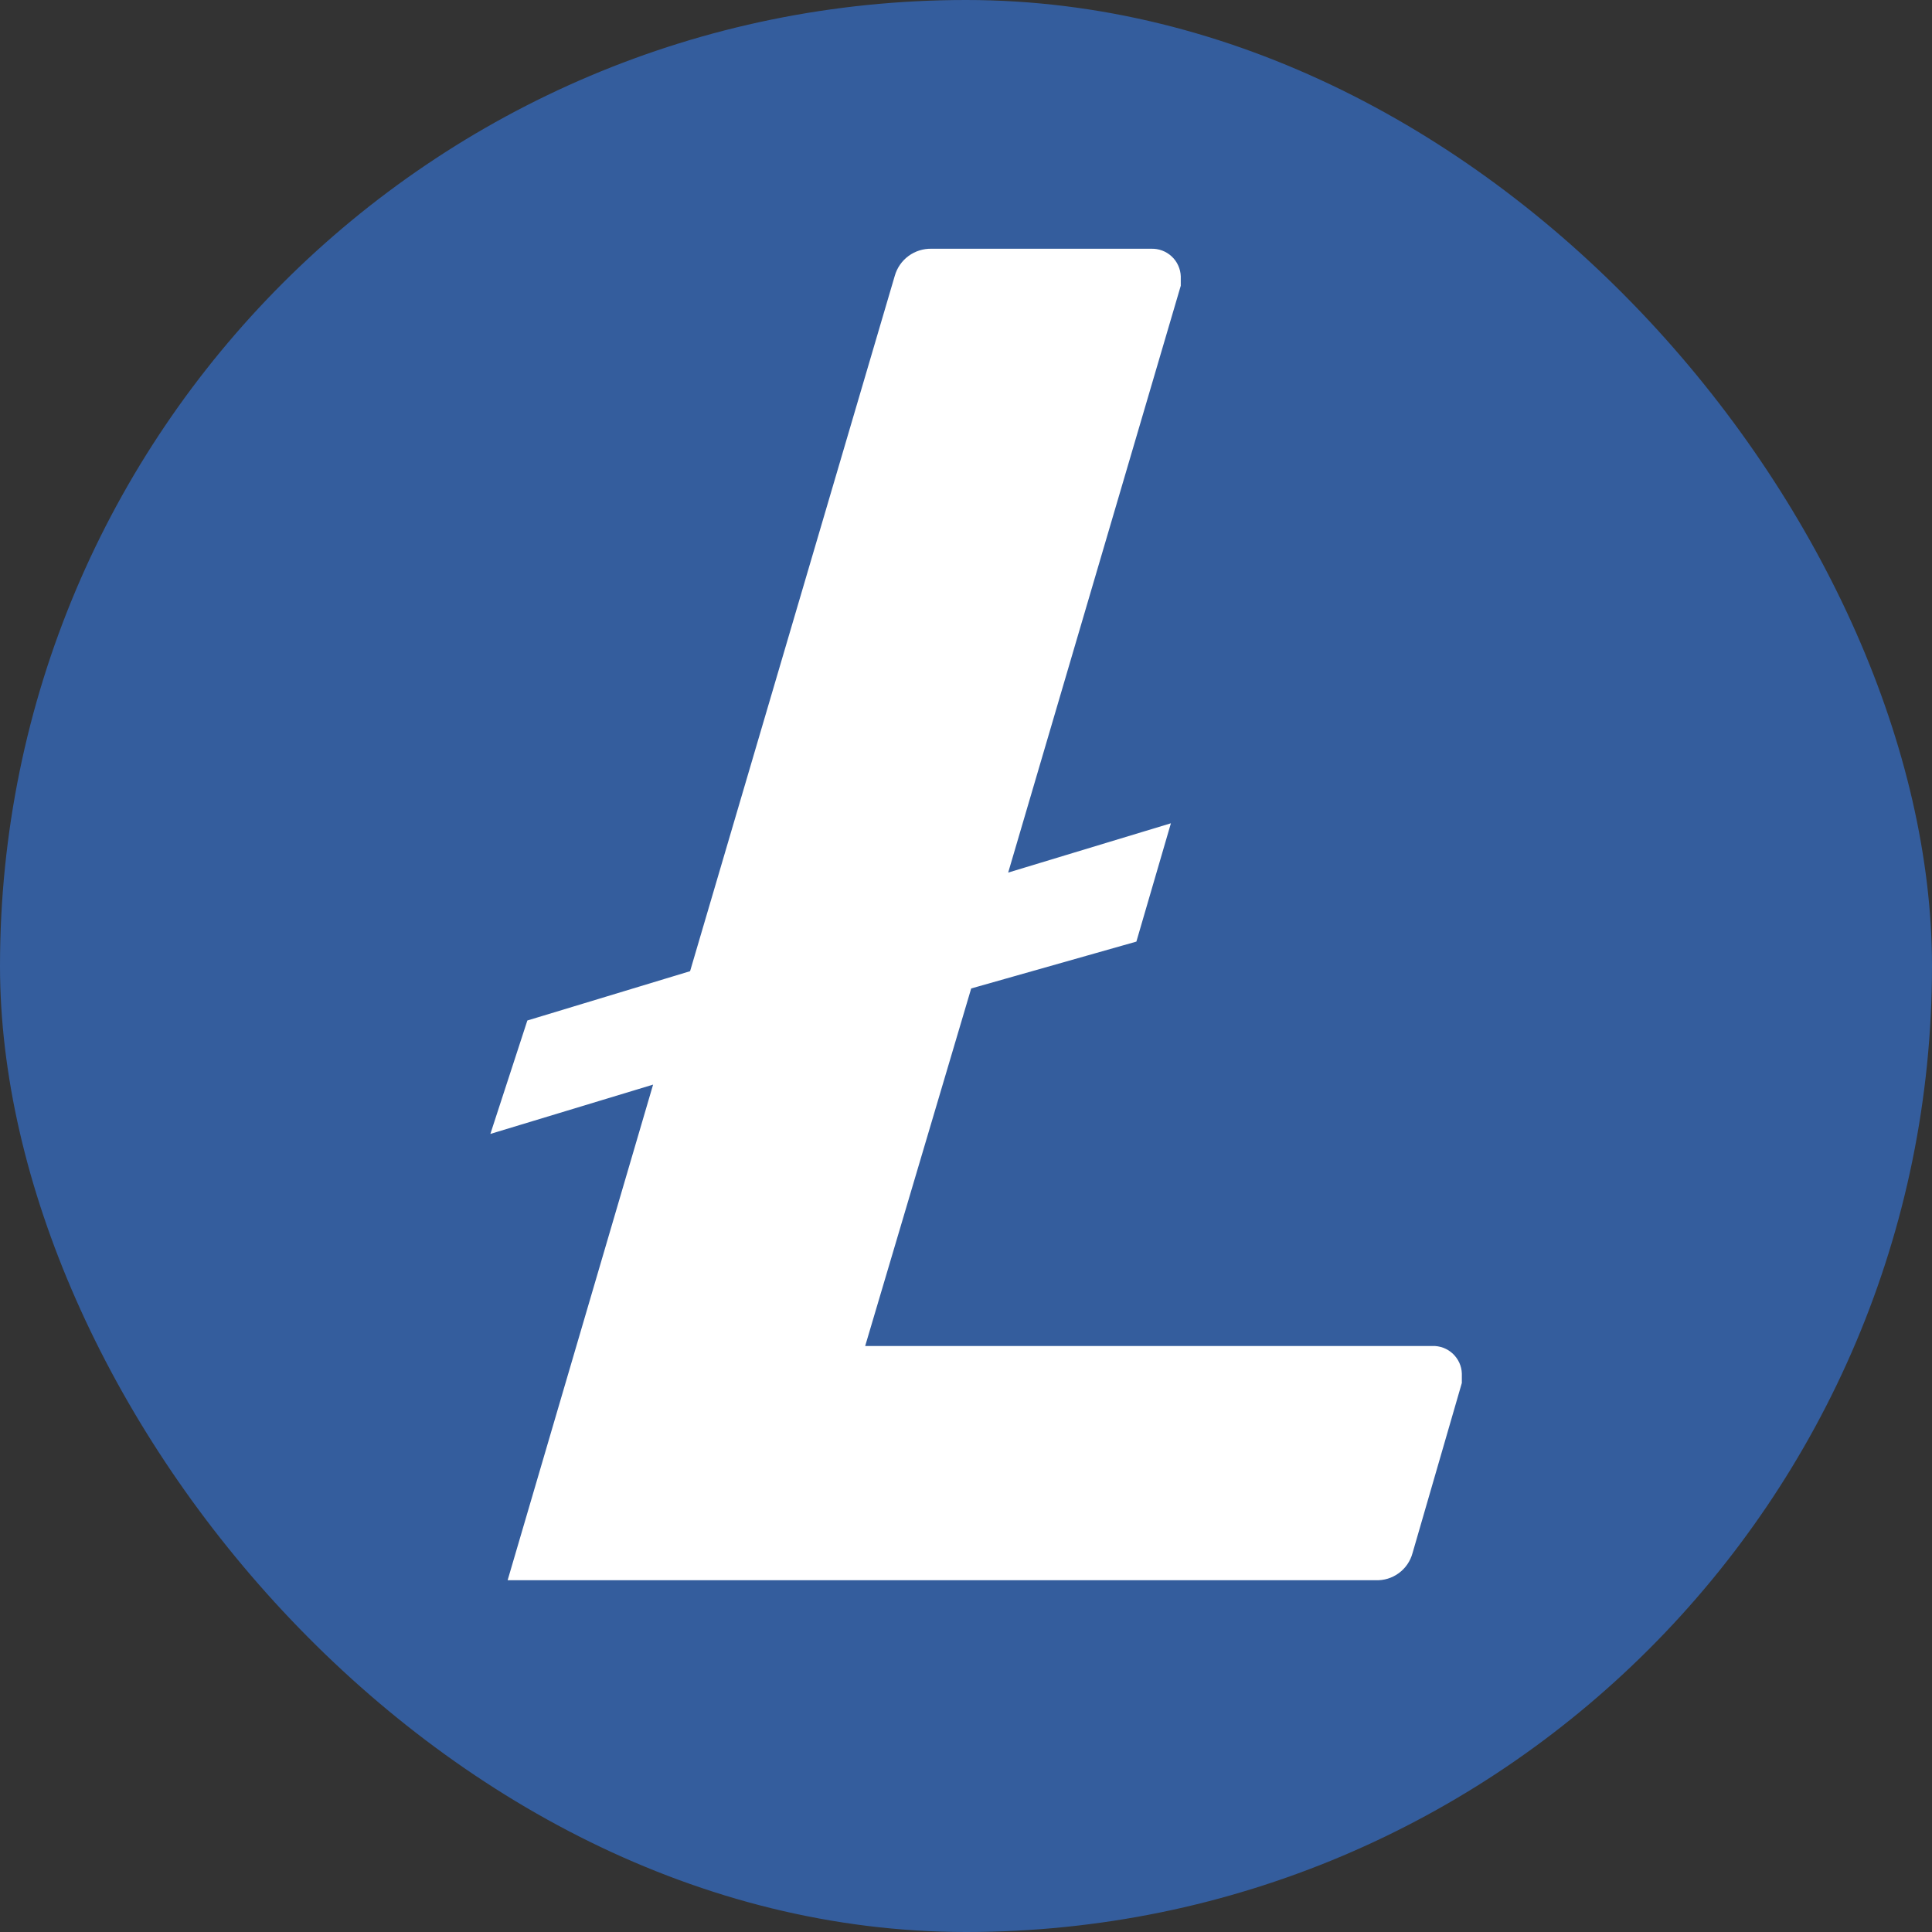
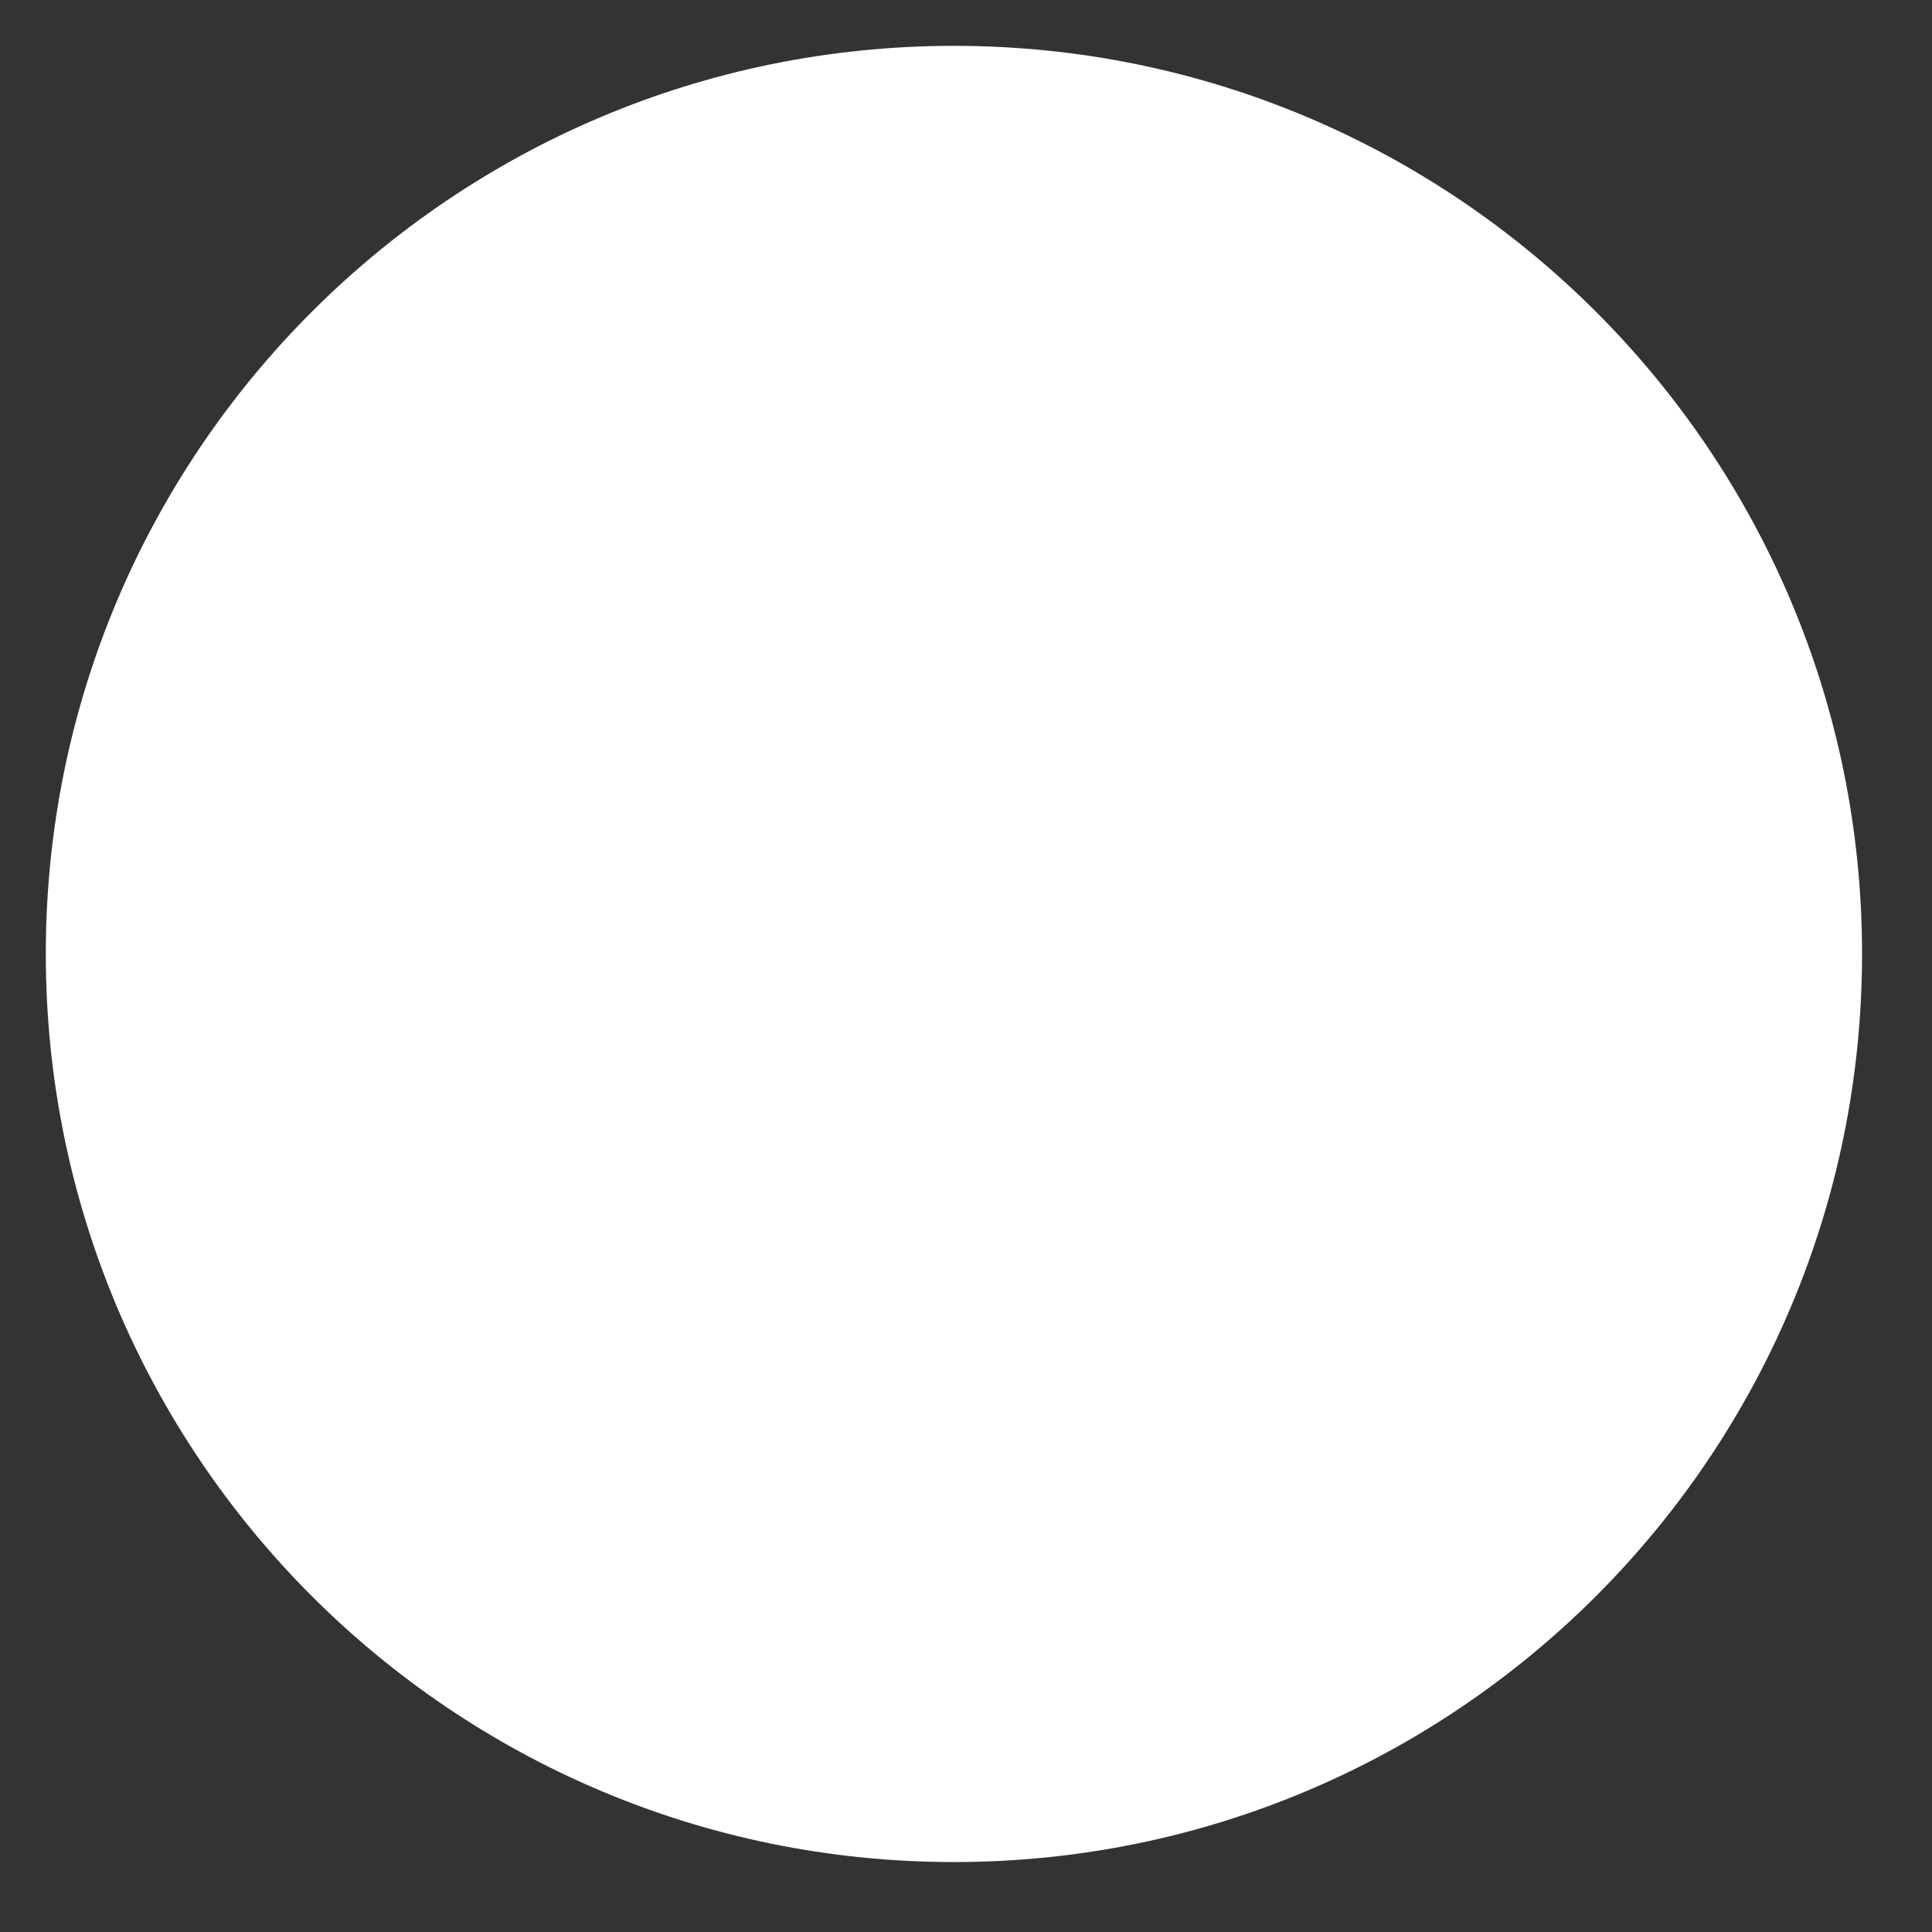
<svg xmlns="http://www.w3.org/2000/svg" width="48" height="48" viewBox="0 0 48 48" fill="none">
  <rect x="0" y="0" width="48" height="48" fill="#333333" stroke="none" />
  <g clip-path="url(#clip0_4770_26658)">
    <path d="M23.7 46.262C36.16 46.262 46.262 36.161 46.262 23.7C46.262 11.24 36.16 1.139 23.7 1.139C11.239 1.139 1.138 11.24 1.138 23.7C1.138 36.161 11.239 46.262 23.7 46.262Z" fill="white" />
-     <path d="M23.7 -1.6C18.696 -1.6 13.805 -0.116 9.644 2.664C5.483 5.444 2.241 9.396 0.326 14.018C-1.589 18.642 -2.09 23.729 -1.114 28.636C-0.138 33.544 2.272 38.052 5.81 41.59C9.348 45.129 13.856 47.538 18.764 48.514C23.672 49.49 28.759 48.989 33.382 47.075C38.005 45.16 41.956 41.917 44.736 37.756C47.516 33.596 49 28.704 49 23.7C49.01 20.388 48.367 17.105 47.108 14.041C45.849 10.977 43.999 8.19 41.663 5.841C39.328 3.492 36.552 1.625 33.495 0.349C30.438 -0.928 27.16 -1.59 23.847 -1.6H23.7ZM24.129 24.558L21.495 33.441H35.584C35.678 33.437 35.771 33.453 35.858 33.485C35.946 33.518 36.026 33.568 36.094 33.631C36.162 33.695 36.217 33.772 36.256 33.856C36.295 33.942 36.316 34.033 36.319 34.127V34.359L35.094 38.586C35.04 38.786 34.92 38.962 34.753 39.084C34.586 39.207 34.382 39.269 34.175 39.26H12.612L16.226 26.947L12.183 28.172L13.102 25.354L17.145 24.129L22.23 6.854C22.286 6.655 22.407 6.481 22.573 6.359C22.74 6.237 22.942 6.174 23.149 6.18H28.601C28.694 6.177 28.787 6.192 28.875 6.225C28.962 6.258 29.042 6.307 29.11 6.371C29.179 6.435 29.234 6.511 29.272 6.596C29.311 6.681 29.333 6.773 29.336 6.866V7.099L25.048 21.679L29.091 20.454L28.233 23.394L24.129 24.558Z" fill="#345D9D" />
  </g>
  <defs>
    <clipPath id="clip0_4770_26658">
      <rect width="48" height="48" rx="24" fill="white" />
    </clipPath>
  </defs>
</svg>